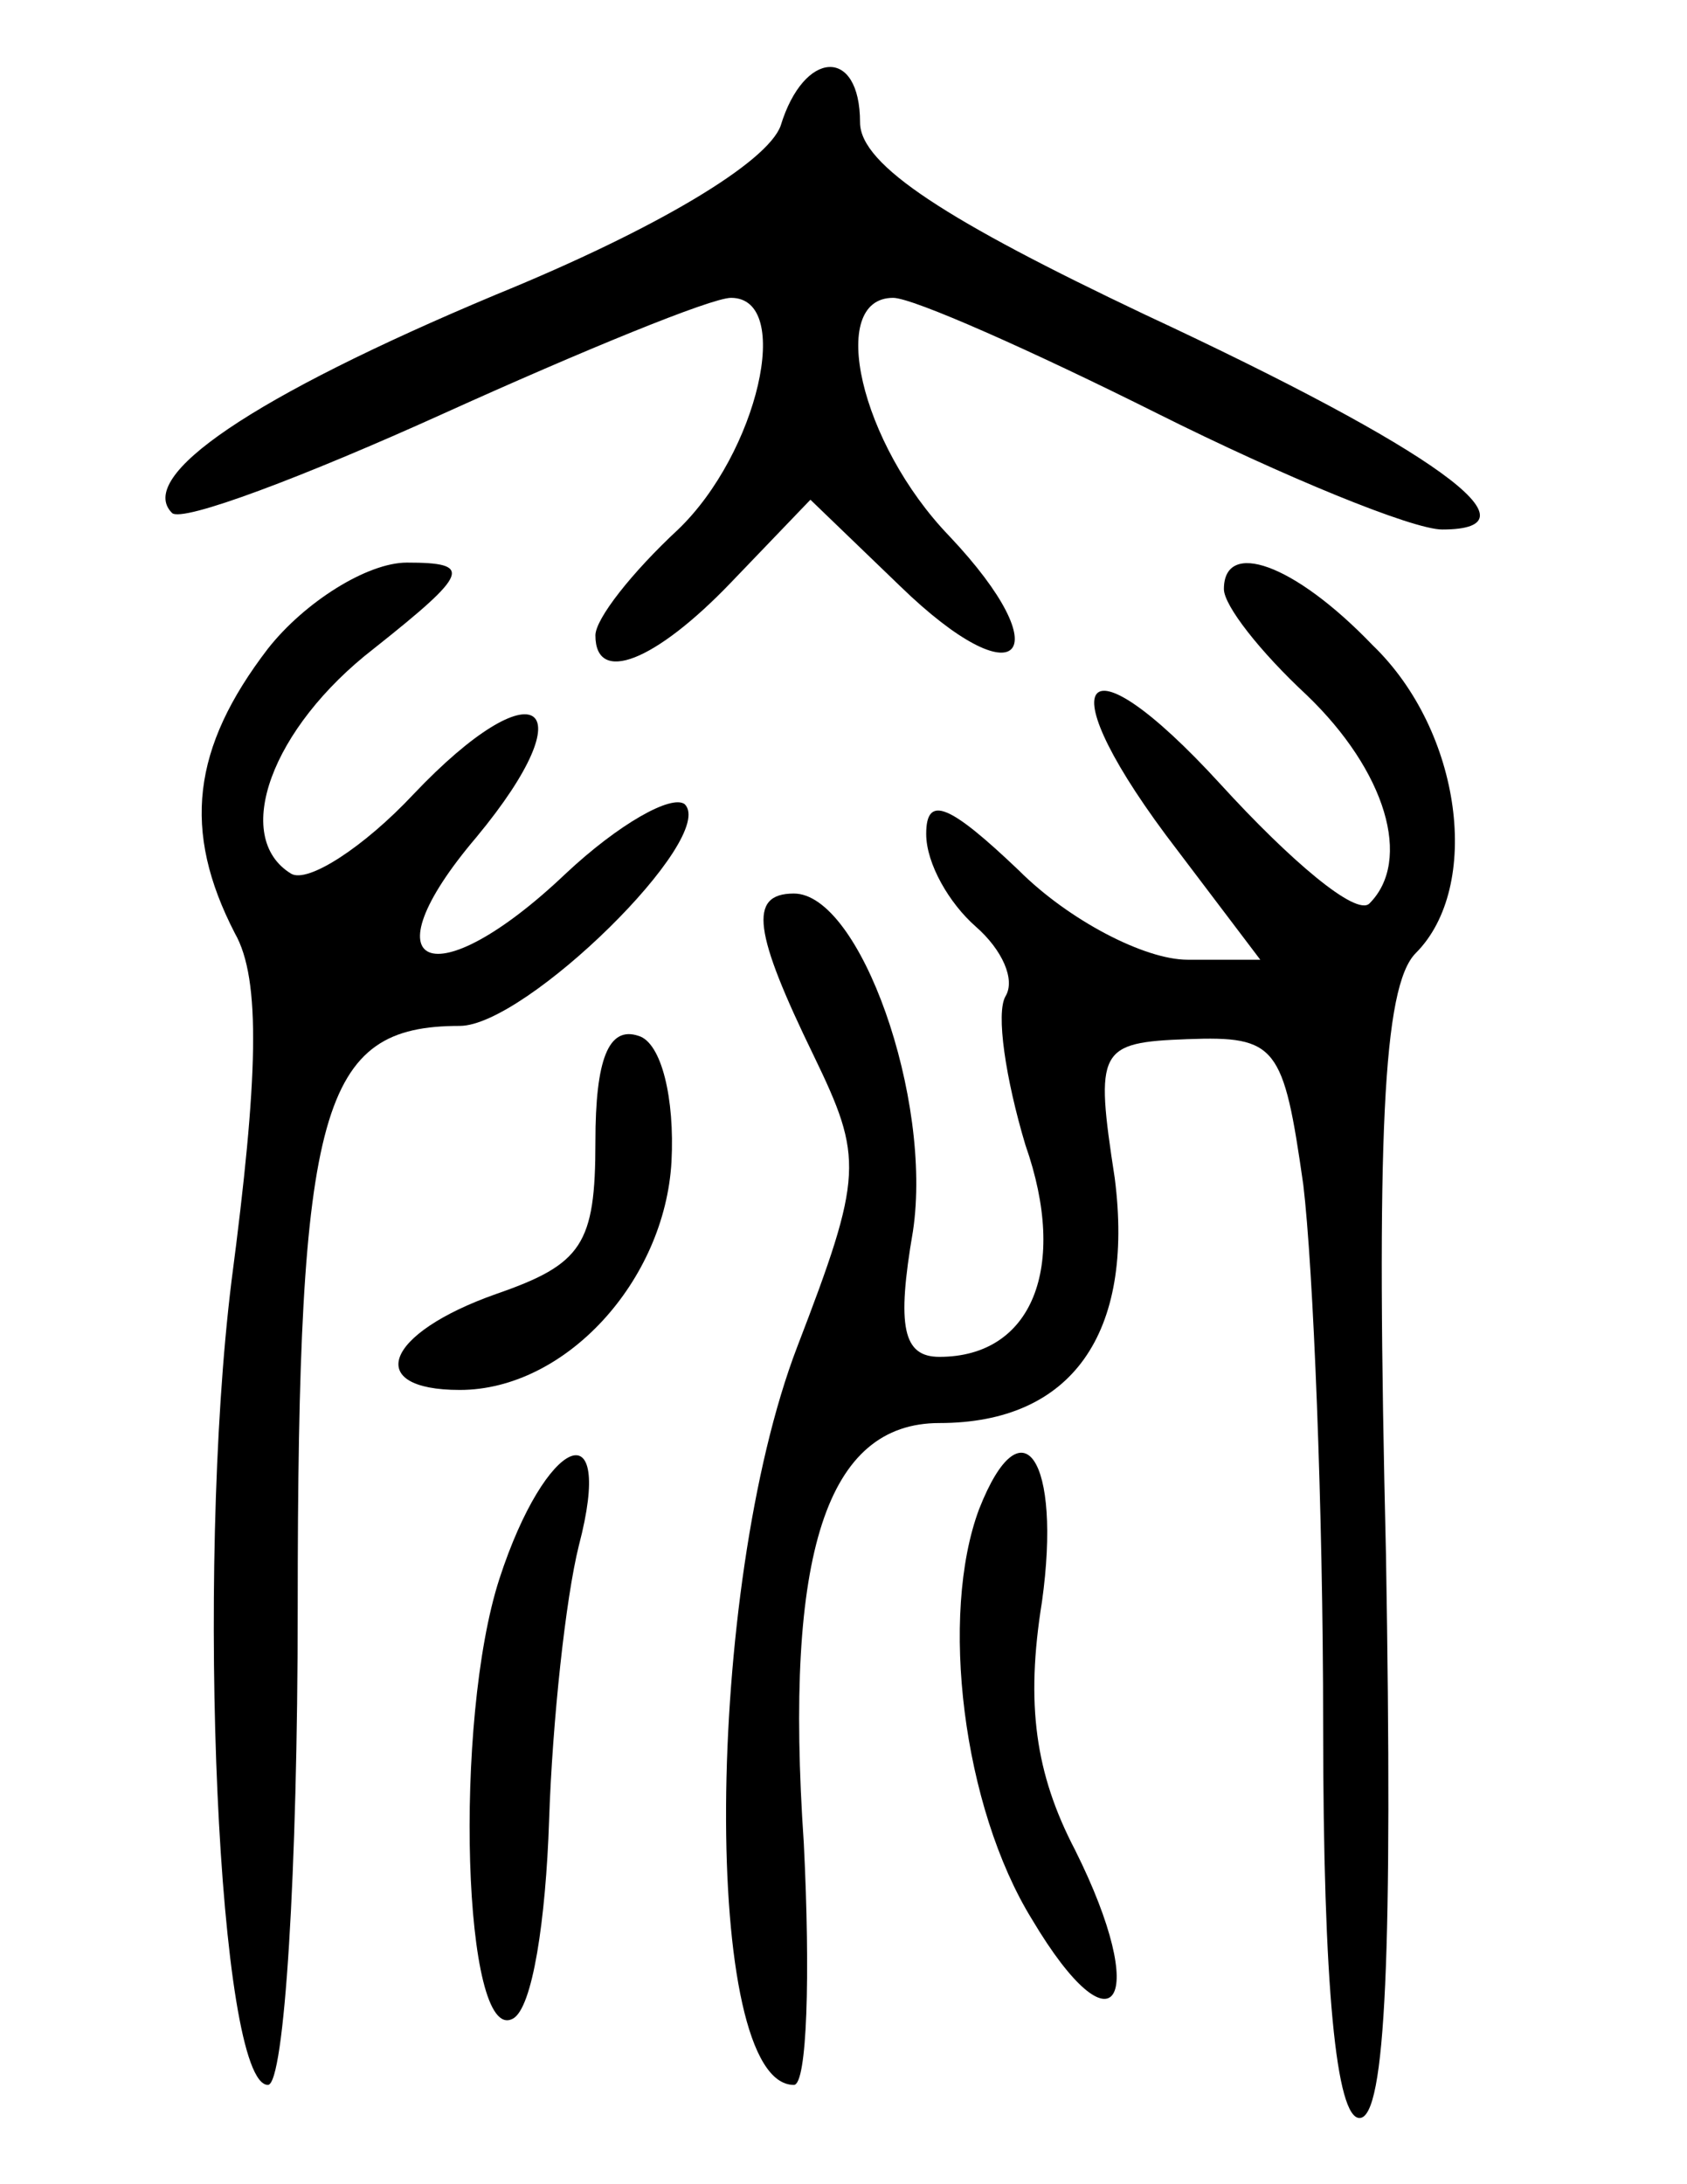
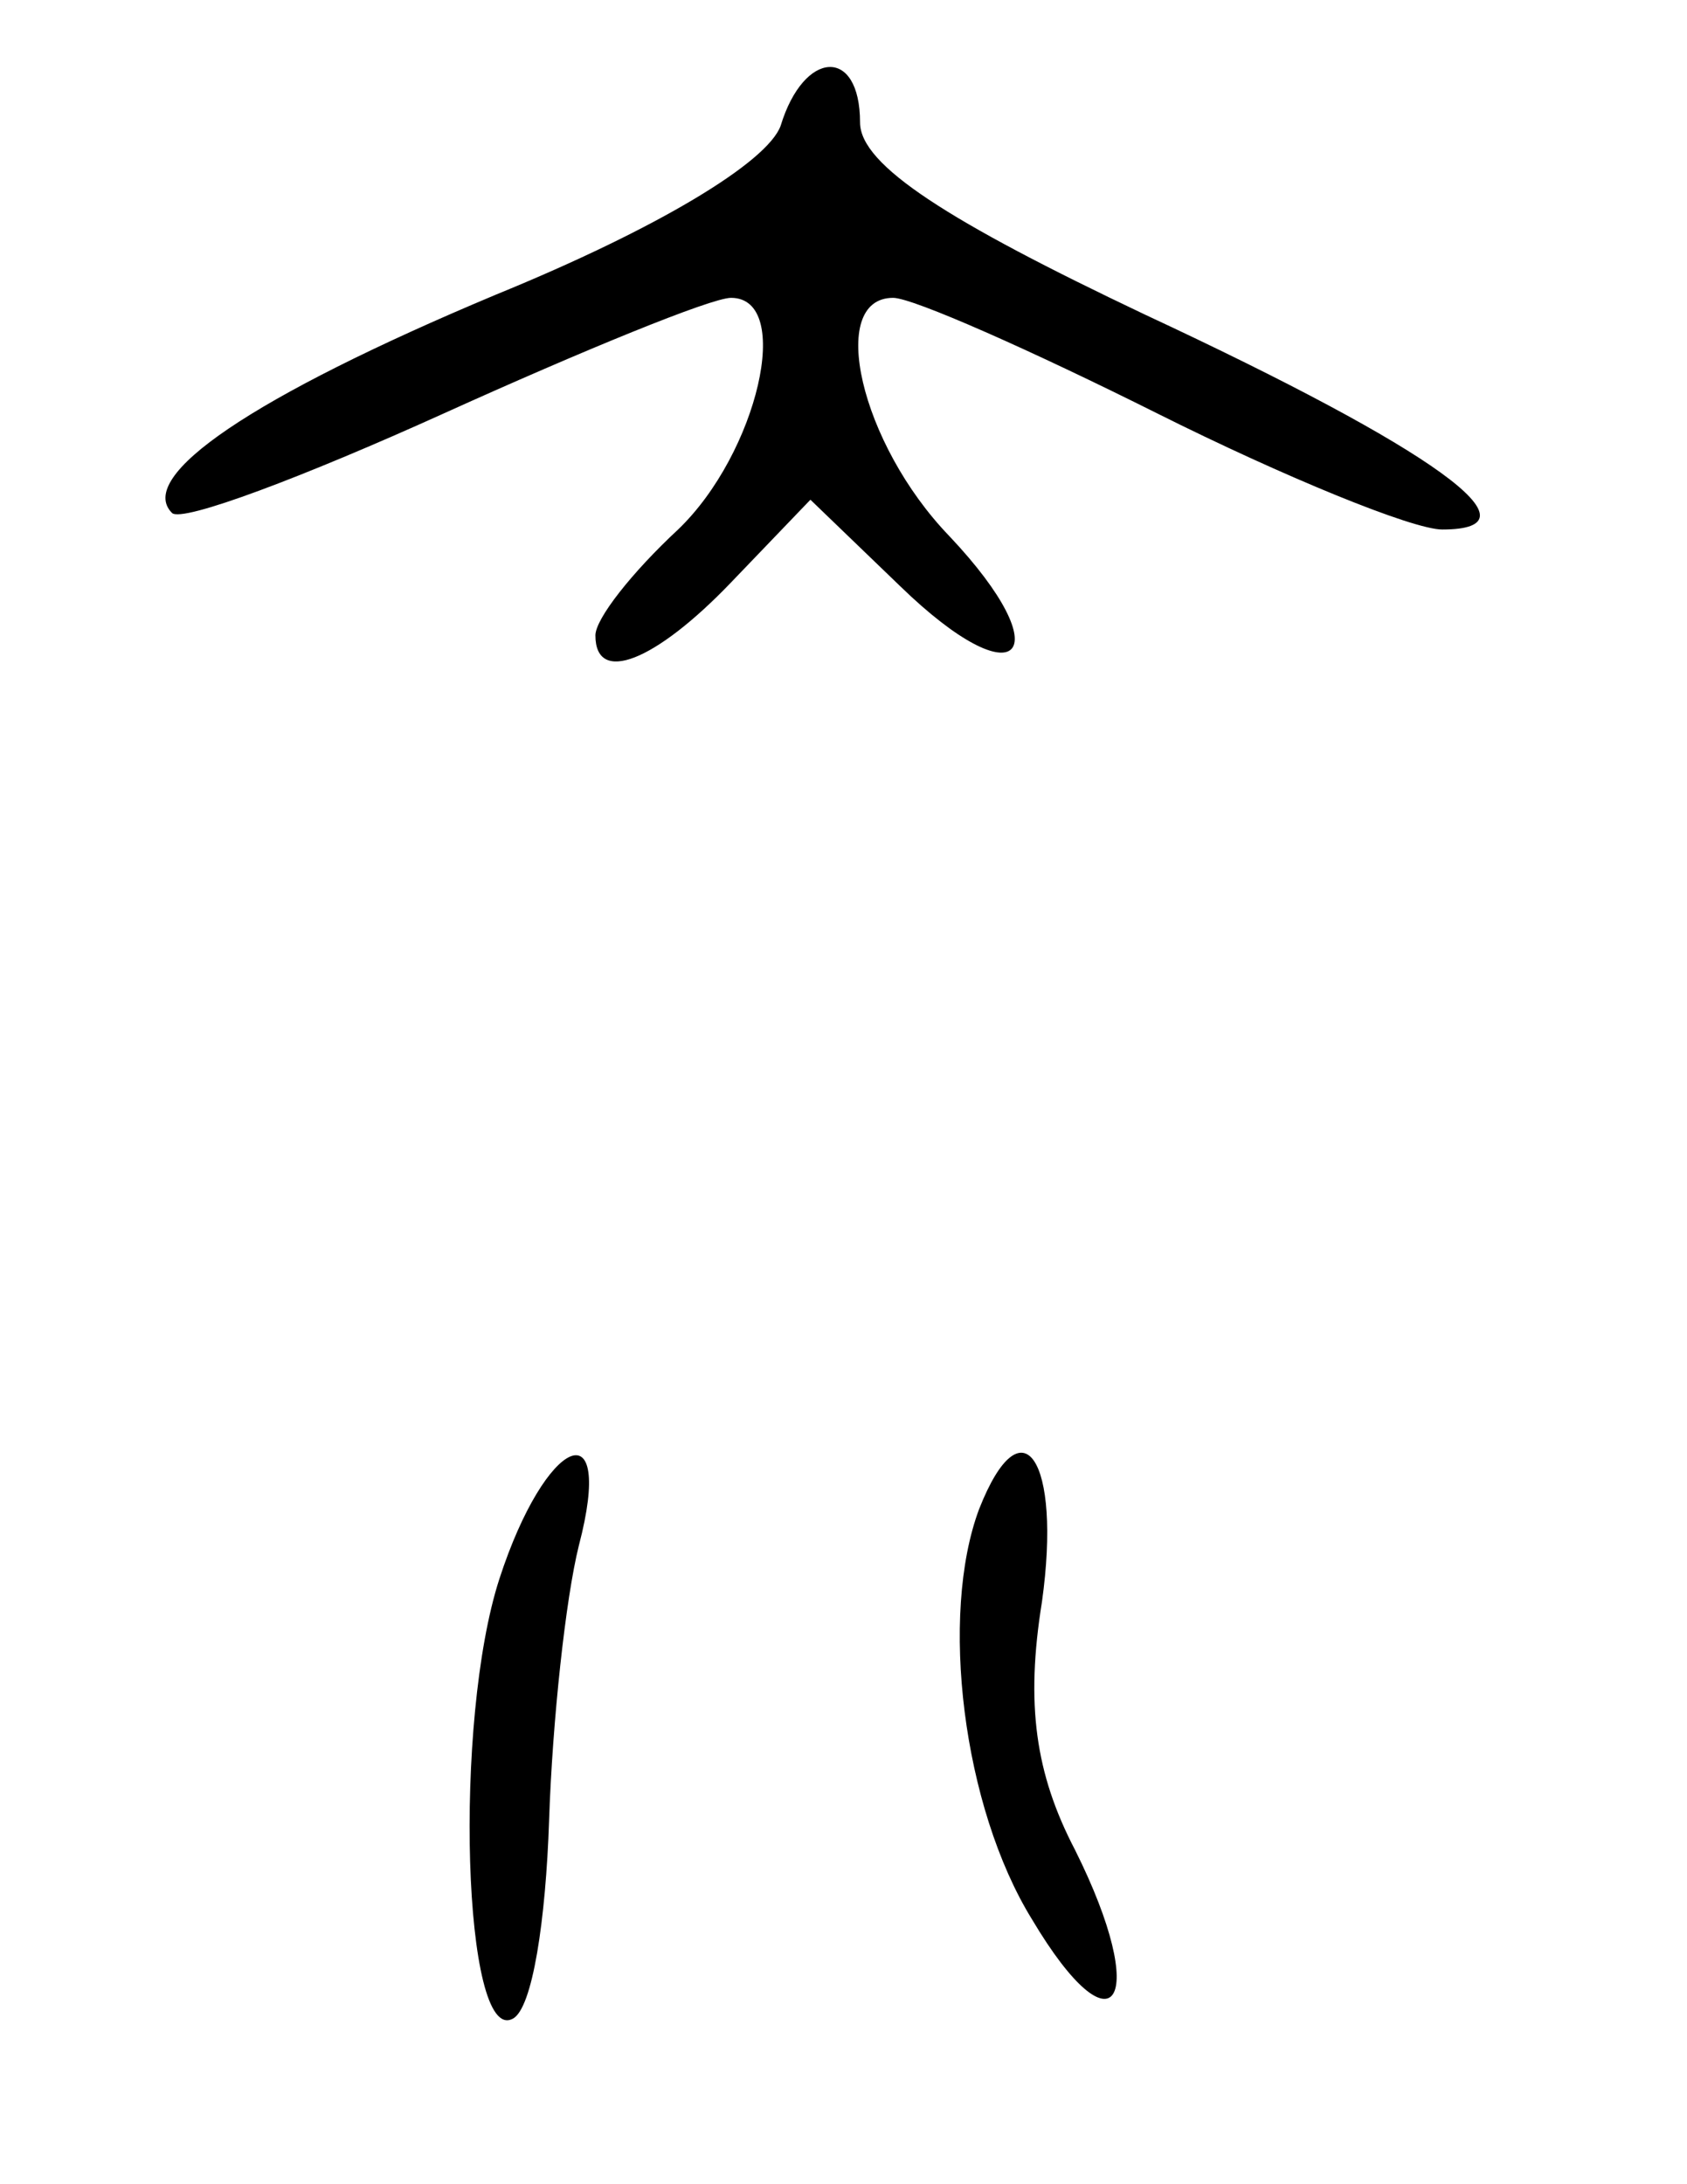
<svg xmlns="http://www.w3.org/2000/svg" version="1.0" width="51pt" height="66pt" viewBox="0 0 51 66" preserveAspectRatio="xMidYMid meet">
  <g transform="translate(0,66) scale(0.1,-0.1)" fill="#000000" stroke="none">
    <path d="M236 622 c-4 -11 -37 -31 -86 -51 -74 -31 -109 -55 -98 -66 3 -3 40 11 82 30 42 19 81 35 87 35 19 0 8 -47 -16 -70 -14 -13 -25 -27 -25 -32 0 -15 18 -8 41 16 l24 25 27 -26 c36 -35 49 -21 15 15 -27 28 -37 72 -17 72 6 0 42 -16 80 -35 38 -19 77 -35 86 -35 31 0 -2 24 -90 65 -59 28 -86 45 -86 58 0 23 -17 22 -24 -1z" />
-     <path d="M81 464 c-23 -30 -26 -55 -10 -86 8 -14 7 -44 -1 -105 -11 -89 -4 -243 11 -243 5 0 9 65 9 144 0 152 7 176 49 176 20 0 78 57 68 67 -4 3 -20 -6 -36 -21 -40 -38 -61 -29 -27 11 34 41 18 52 -19 13 -15 -16 -32 -27 -37 -24 -18 11 -6 44 25 68 29 23 30 26 10 26 -12 0 -31 -12 -42 -26z" />
-     <path d="M370 482 c0 -5 11 -19 25 -32 24 -23 32 -50 19 -63 -4 -4 -24 13 -45 36 -43 47 -53 32 -13 -20 l25 -33 -22 0 c-13 0 -36 12 -51 27 -21 20 -28 23 -28 11 0 -9 7 -21 15 -28 8 -7 12 -16 9 -21 -3 -5 0 -25 6 -45 13 -37 2 -64 -26 -64 -11 0 -13 9 -8 38 6 40 -16 102 -36 102 -14 0 -12 -12 6 -49 15 -31 15 -36 -5 -88 -28 -73 -29 -223 -1 -223 4 0 5 33 3 73 -6 88 7 127 41 127 40 0 59 27 53 74 -6 39 -5 41 22 42 27 1 29 -2 35 -44 3 -25 6 -98 6 -163 0 -80 4 -119 11 -119 8 0 10 51 8 170 -3 126 -1 172 9 182 20 20 14 67 -13 93 -24 25 -45 32 -45 17z" />
-     <path d="M180 315 c0 -31 -4 -37 -30 -46 -34 -12 -40 -29 -11 -29 32 0 62 33 64 69 1 19 -3 36 -10 38 -9 3 -13 -7 -13 -32z" />
    <path d="M151 183 c-14 -43 -11 -141 4 -133 6 3 10 30 11 60 1 30 5 67 9 83 11 42 -10 33 -24 -10z" />
    <path d="M296 204 c-12 -32 -5 -90 16 -124 25 -42 36 -25 13 21 -12 23 -15 44 -10 75 6 43 -6 61 -19 28z" />
  </g>
</svg>